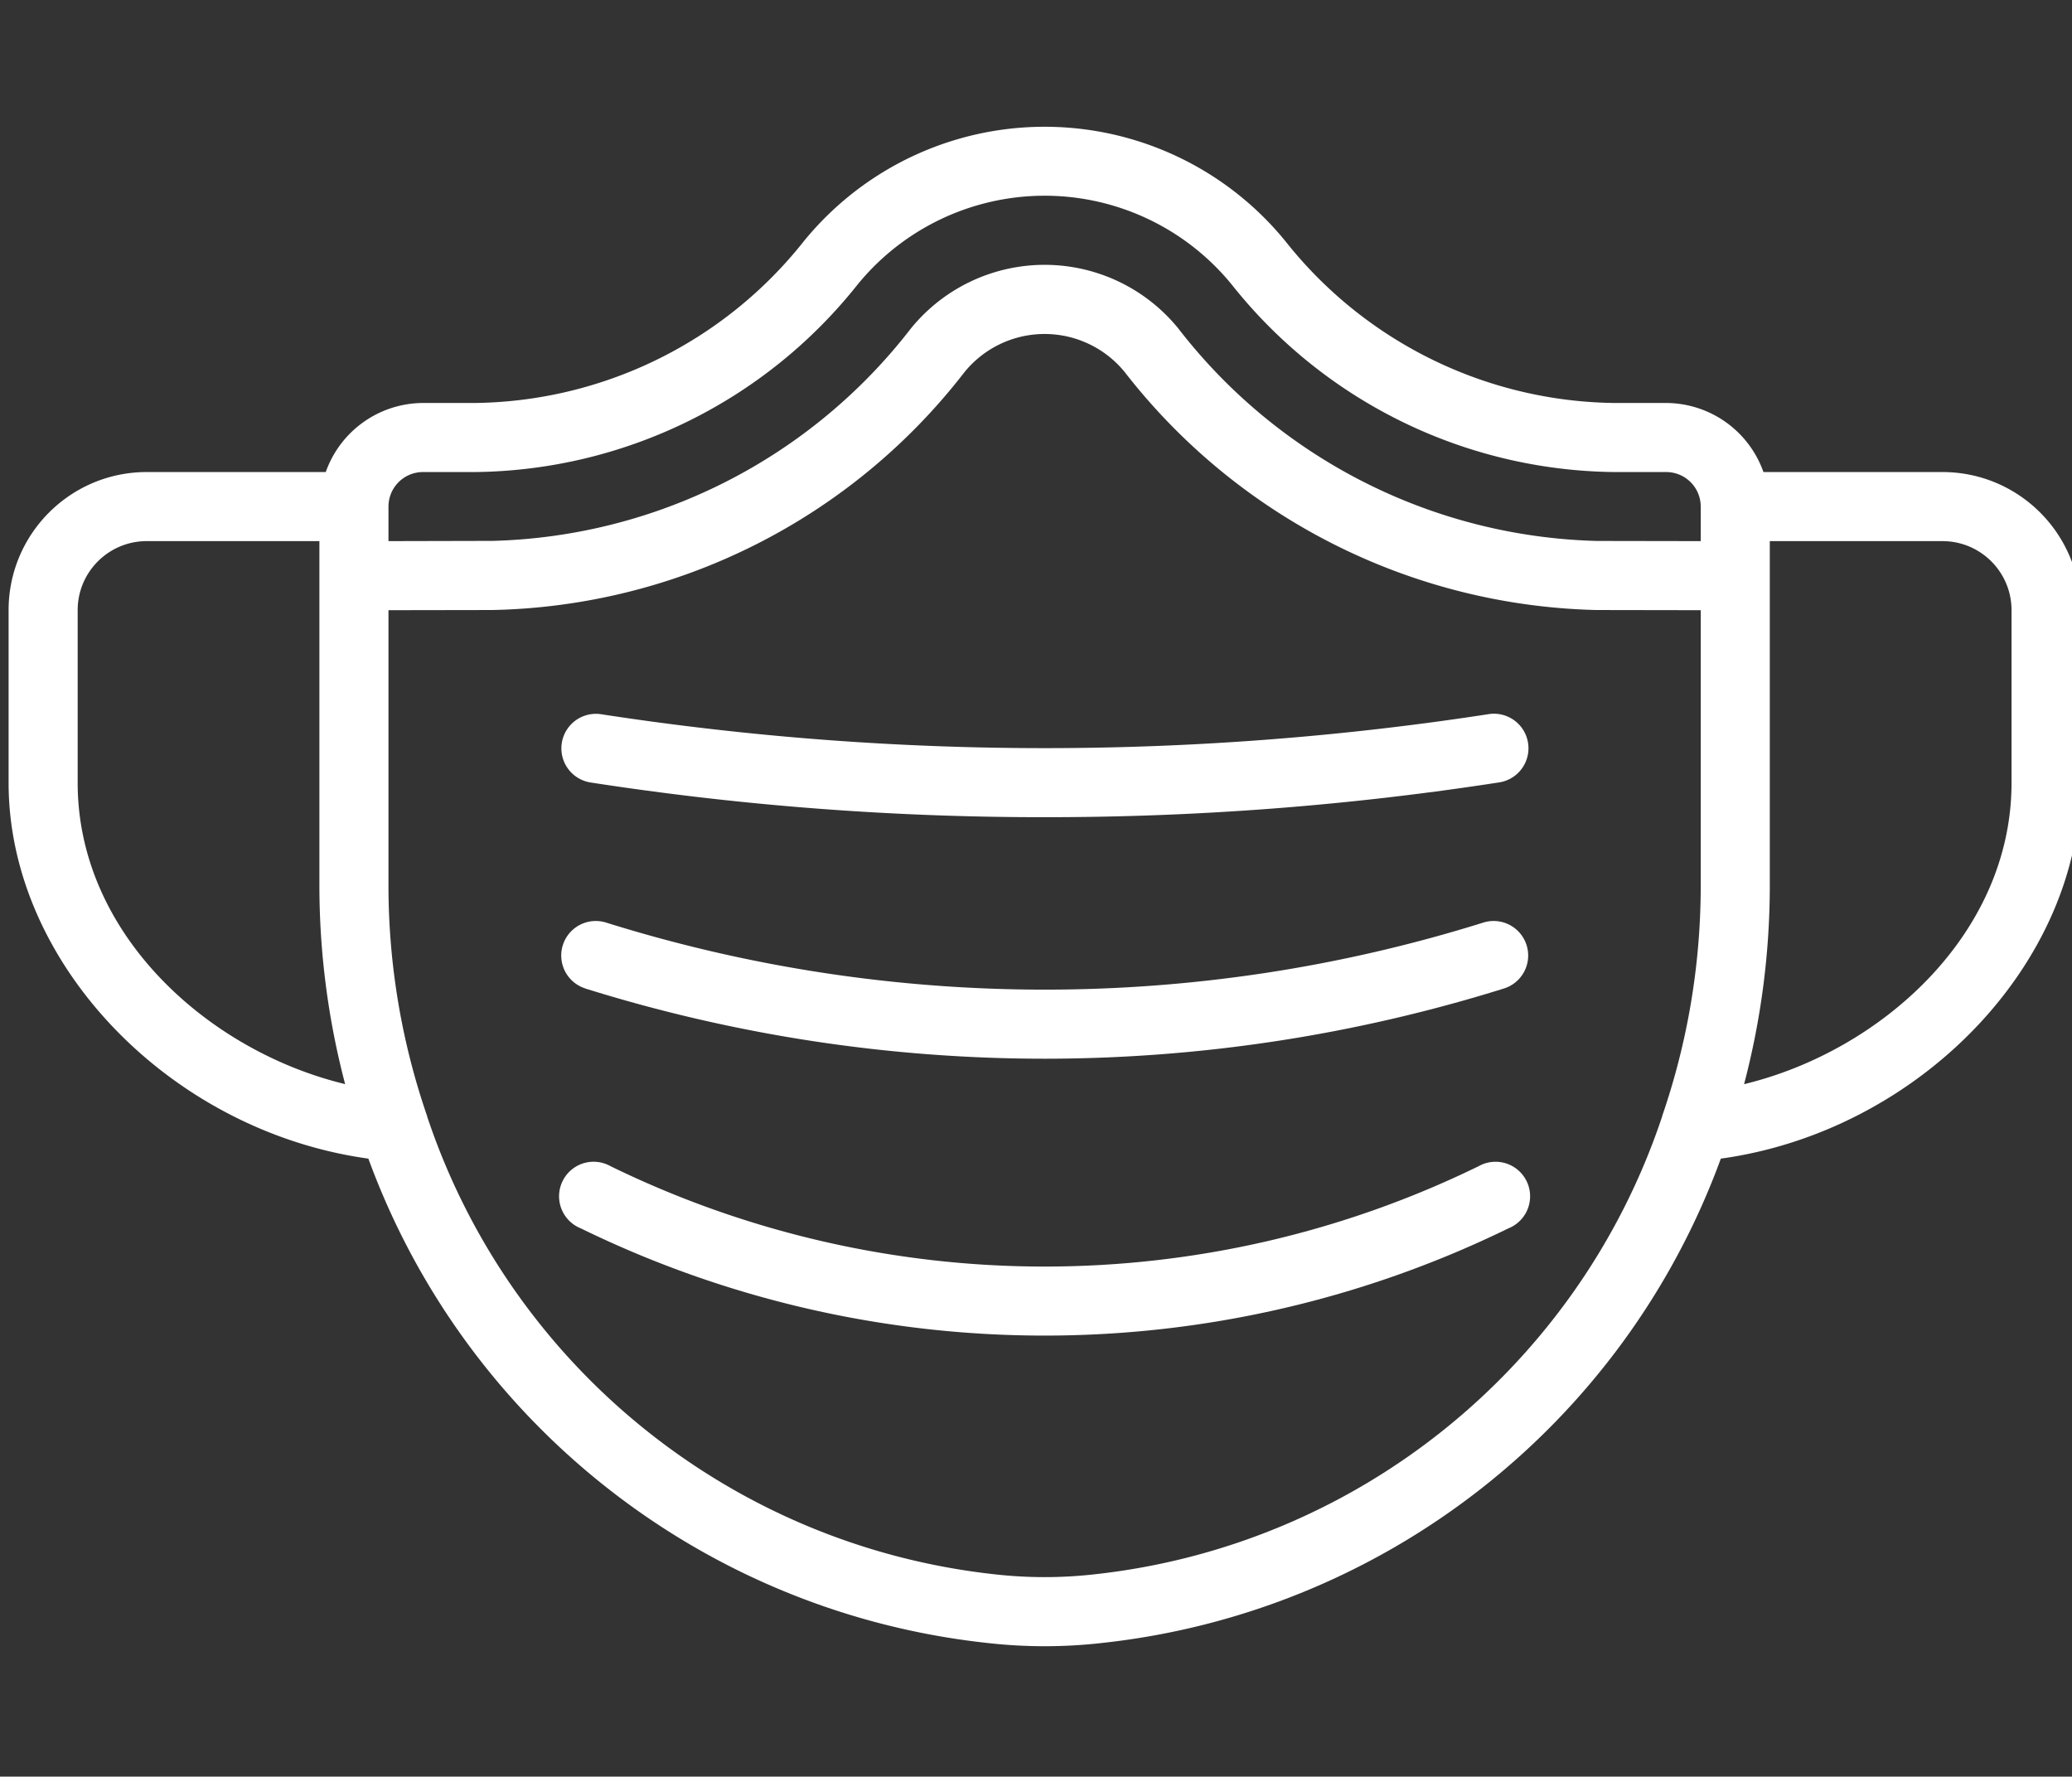
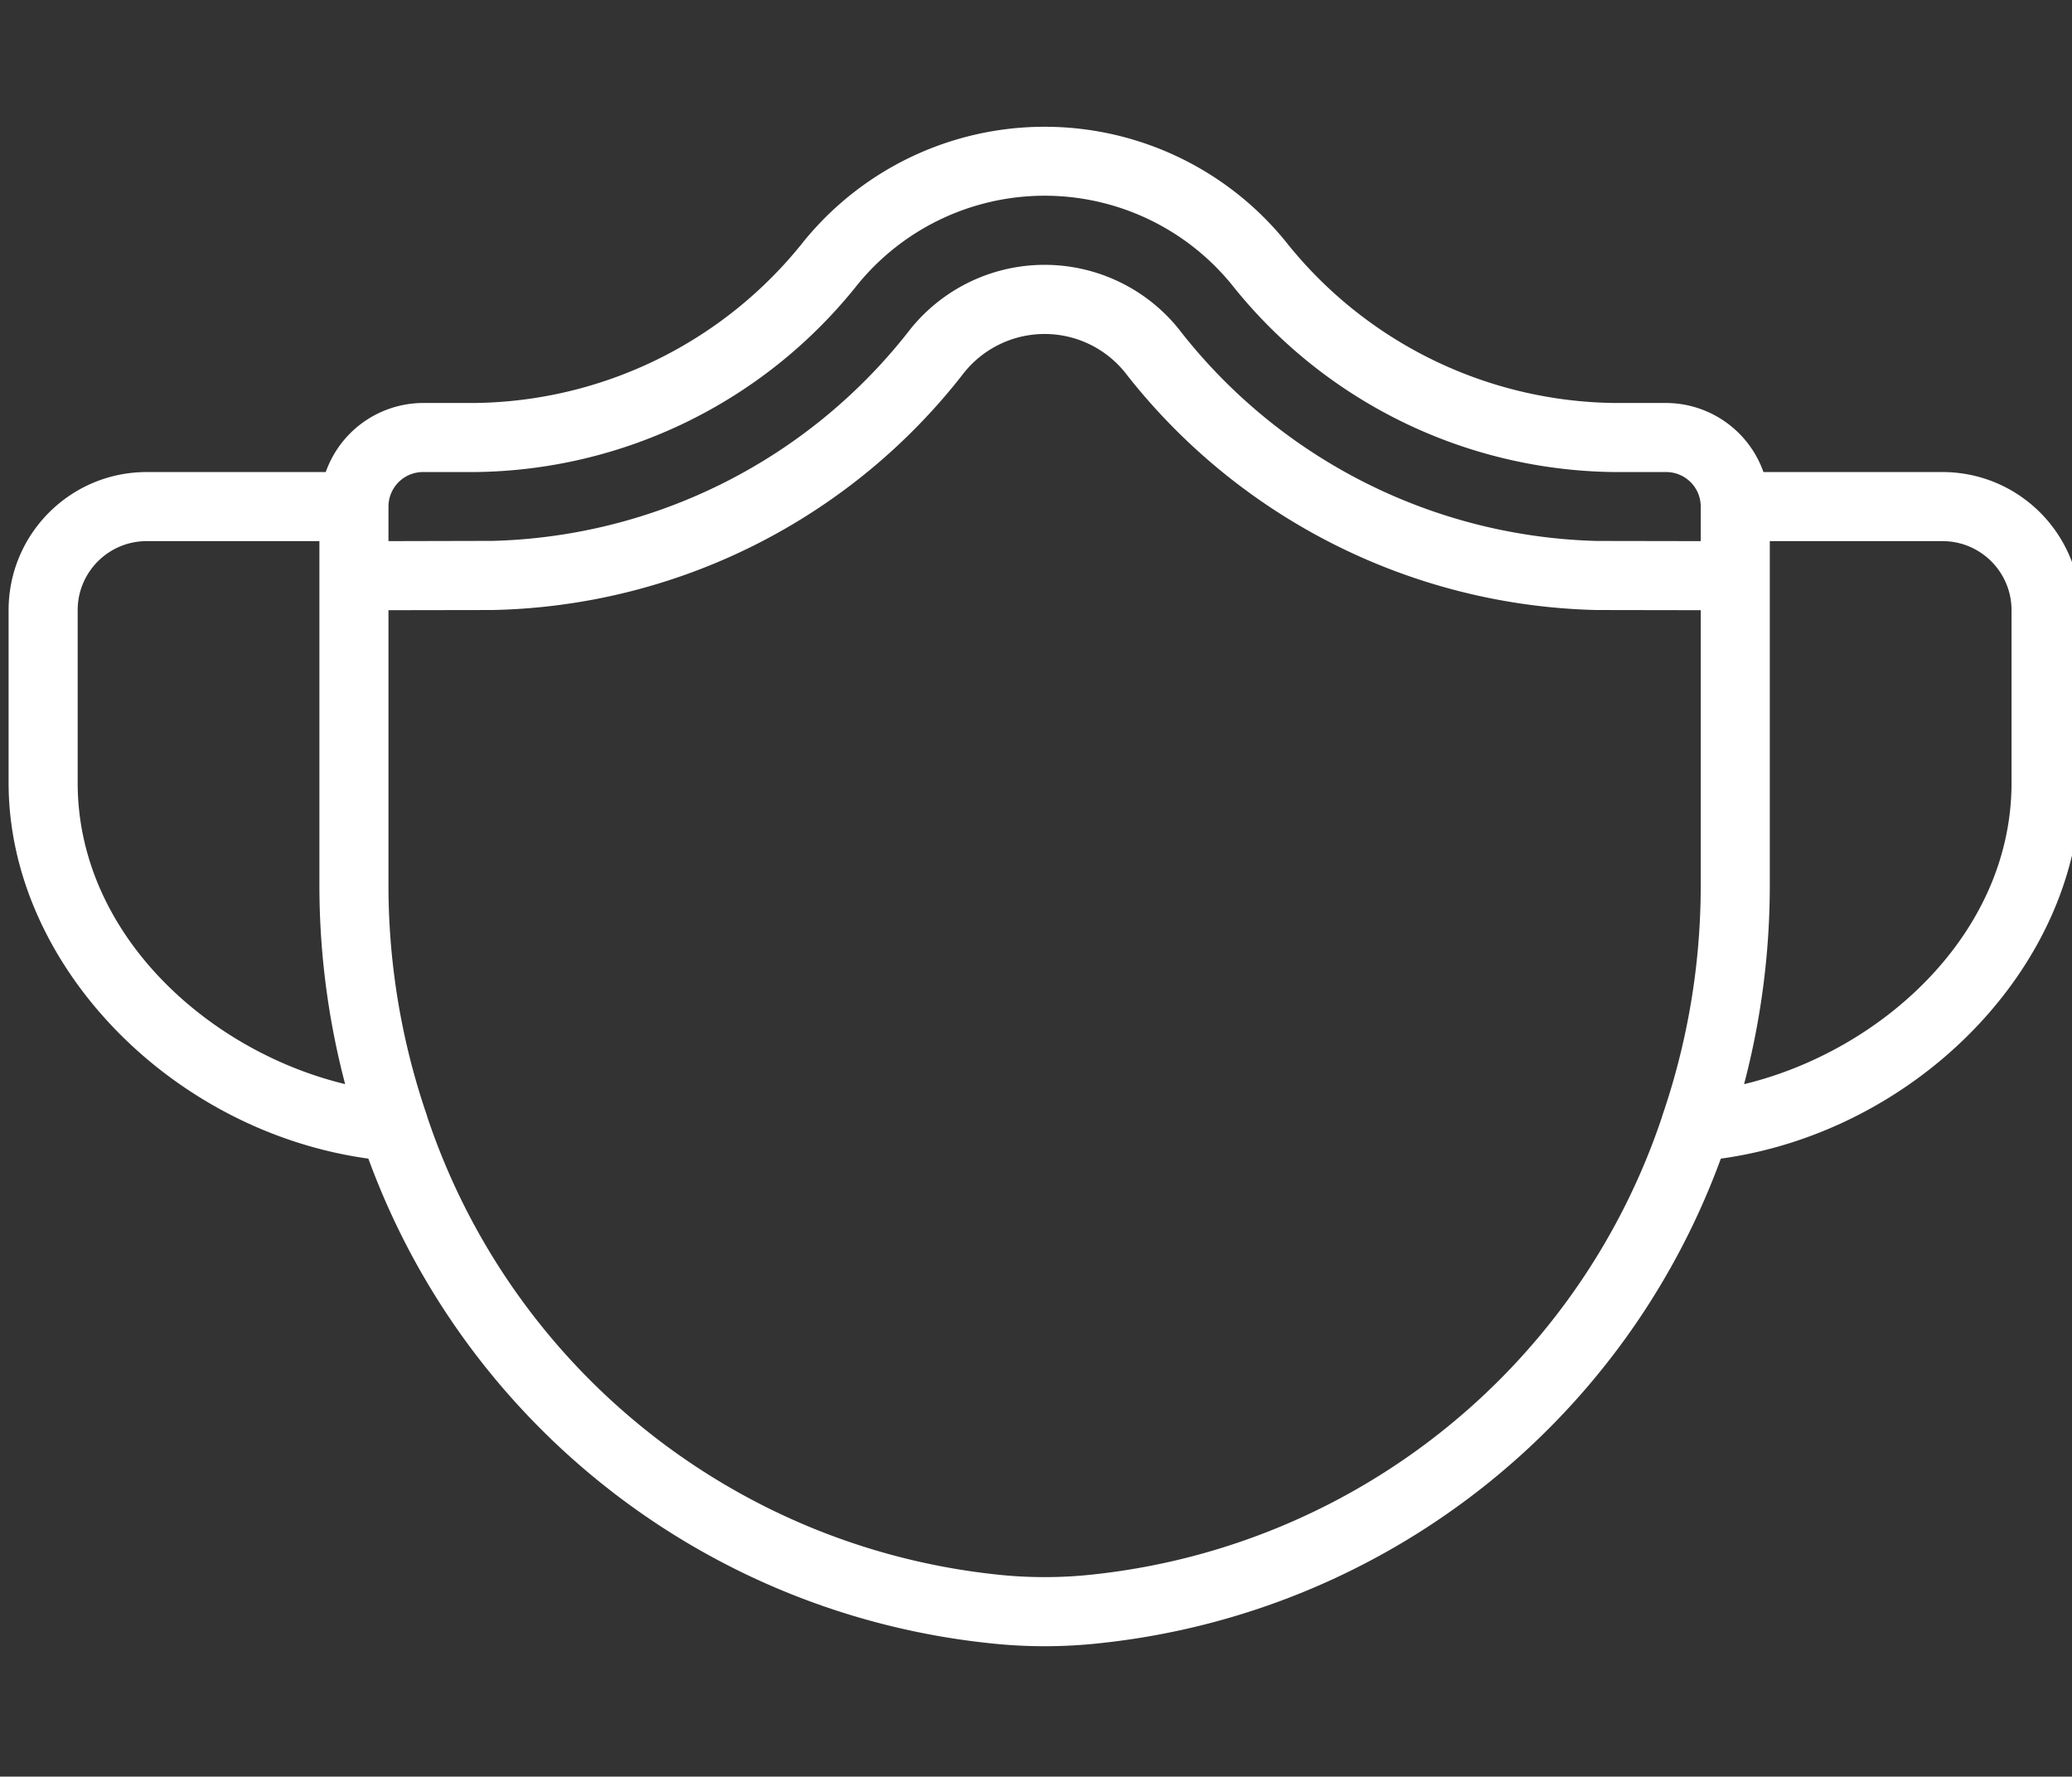
<svg xmlns="http://www.w3.org/2000/svg" viewBox="0 0 512 439" fill-rule="evenodd" clip-rule="evenodd" stroke-linejoin="round" stroke-miterlimit="2">
  <rect x="0" y="0" width="512" height="439" fill="#333333" stroke="none" />
  <g fill="#fff" fill-rule="nonzero">
-     <path d="M144.632 244.258a380.79 380.79 0 0 0 113.493 17.348 380.79 380.79 0 0 0 113.493-17.348 8.533 8.533 0 1 0-5.068-16.299 362.716 362.716 0 0 1-216.798 0 8.534 8.534 0 1 0-5.069 16.299h-.05zm1.246-50.918a730.82 730.82 0 0 0 112.247 8.584 730.82 730.82 0 0 0 112.247-8.584 8.535 8.535 0 0 0 5.41-13.827 8.535 8.535 0 0 0-8.038-3.035 720.857 720.857 0 0 1-219.238 0 8.533 8.533 0 0 0-2.628 16.862zm219.502 94.822a244.326 244.326 0 0 1-214.51 0 8.534 8.534 0 1 0-7.356 15.36c72.323 35.33 156.9 35.33 229.222 0a8.531 8.531 0 0 0 1.492-15.063 8.534 8.534 0 0 0-8.848-.297z" />
    <path d="M479.992 116.642h-44.237a25.6 25.6 0 0 0-24.03-17.067H398.84a105.276 105.276 0 0 1-81.178-39.936 76.732 76.732 0 0 0-119.057 0 105.284 105.284 0 0 1-81.195 39.936h-12.885a25.6 25.6 0 0 0-24.03 17.067H36.258c-18.85 0-34.133 15.282-34.133 34.133v42.667c0 44.851 40.158 86.127 88.9 92.851 24.065 65.775 83.393 112.178 153.03 119.69a125.316 125.316 0 0 0 28.16 0c69.627-7.518 128.948-53.92 153.01-119.69 48.742-6.724 88.9-48 88.9-92.85v-42.668c0-18.85-15.282-34.133-34.133-34.133zm-375.467 0h12.885a122.334 122.334 0 0 0 94.44-46.25 59.646 59.646 0 0 1 92.577 0 122.3 122.3 0 0 0 94.413 46.25h12.885a8.533 8.533 0 0 1 8.533 8.533v8.534l-25.6-.043h-.17A135.12 135.12 0 0 1 291.15 81.143a42.572 42.572 0 0 0-66.108.077 135.004 135.004 0 0 1-103.253 52.43h-.196l-25.6.06v-8.535a8.533 8.533 0 0 1 8.533-8.533zm-85.333 76.8v-42.667c0-9.425 7.641-17.066 17.066-17.066h42.667v85.333a193.181 193.181 0 0 0 6.357 48.836c-33.903-8.166-66.09-37.128-66.09-74.436zM270.43 389.01c-8.177.922-16.433.922-24.61 0-64.838-7.077-119.62-51.259-140.27-113.126v-.086a174.933 174.933 0 0 1-9.558-56.755v-68.267l25.6-.042a151.187 151.187 0 0 0 116.693-58.727 25.514 25.514 0 0 1 39.637-.068 152.102 152.102 0 0 0 116.54 58.795h.196l25.6.042v68.267a174.953 174.953 0 0 1-9.53 56.738v.085c-20.65 61.883-75.446 106.073-140.298 113.144zm226.628-195.567c0 37.308-32.187 66.27-66.09 74.453a193.216 193.216 0 0 0 6.357-48.853V133.71h42.667c9.425 0 17.066 7.641 17.066 17.066v42.667z" />
  </g>
</svg>